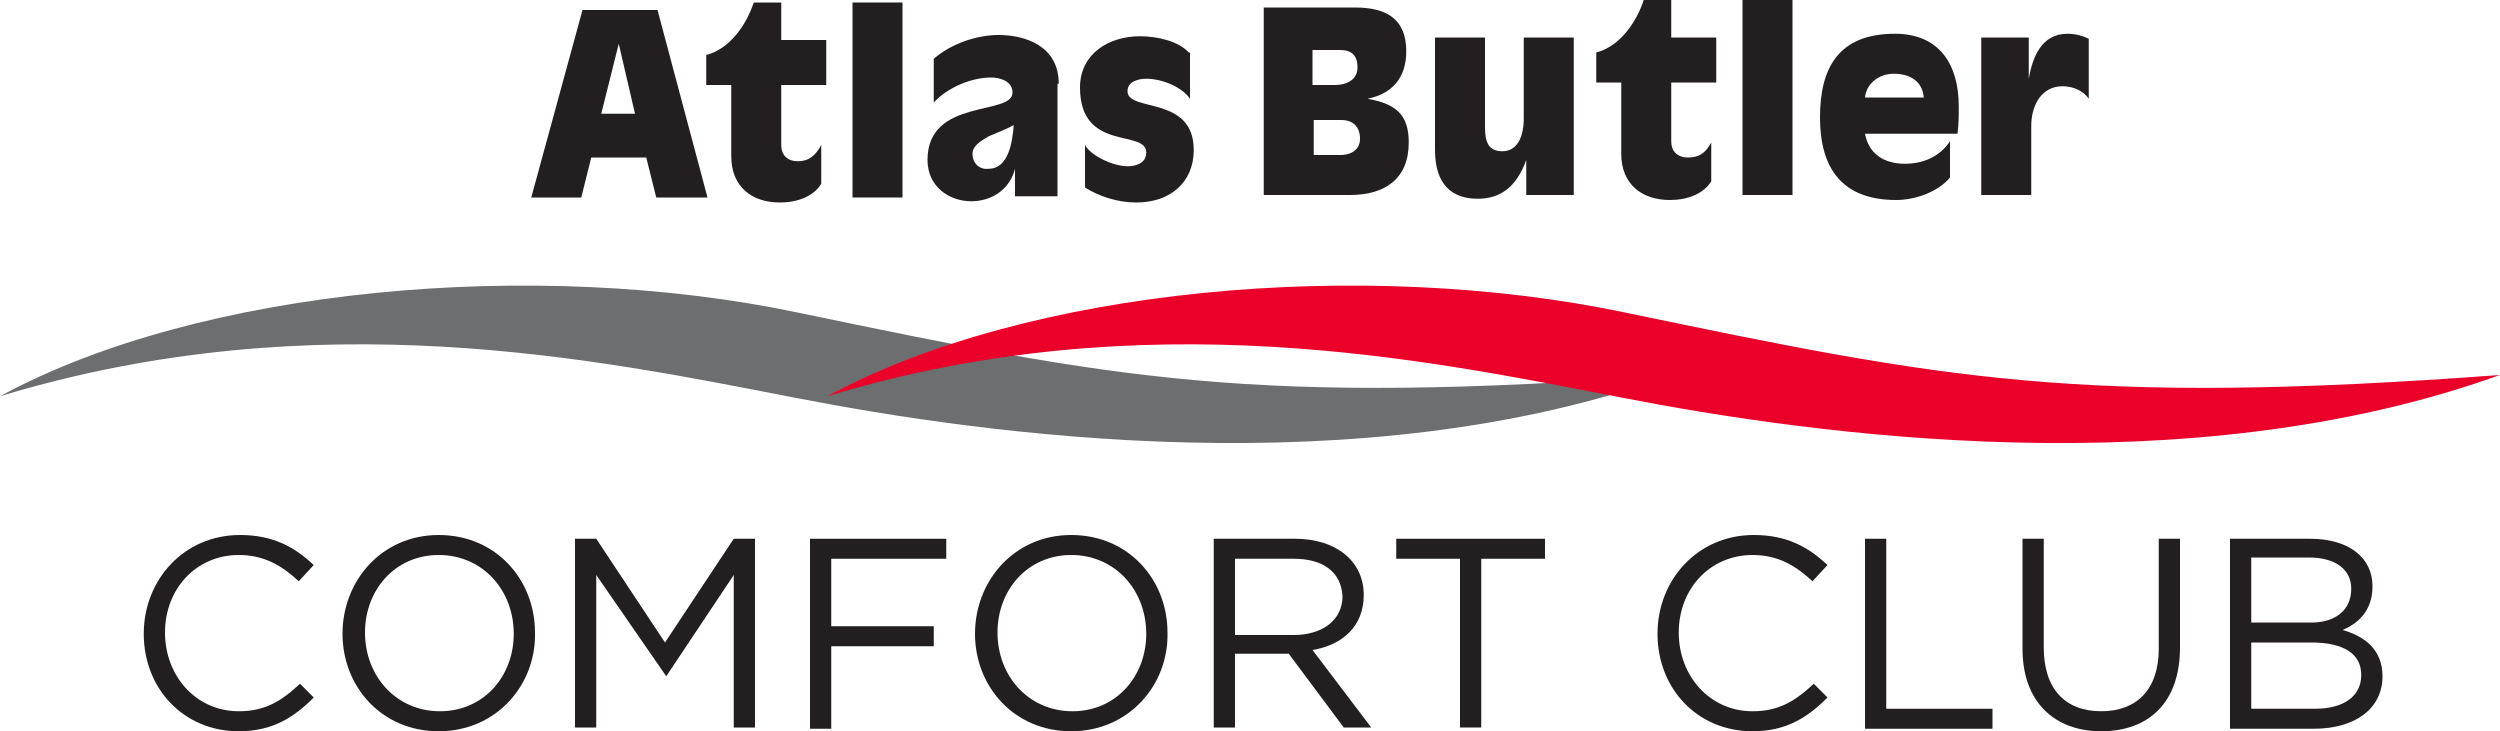
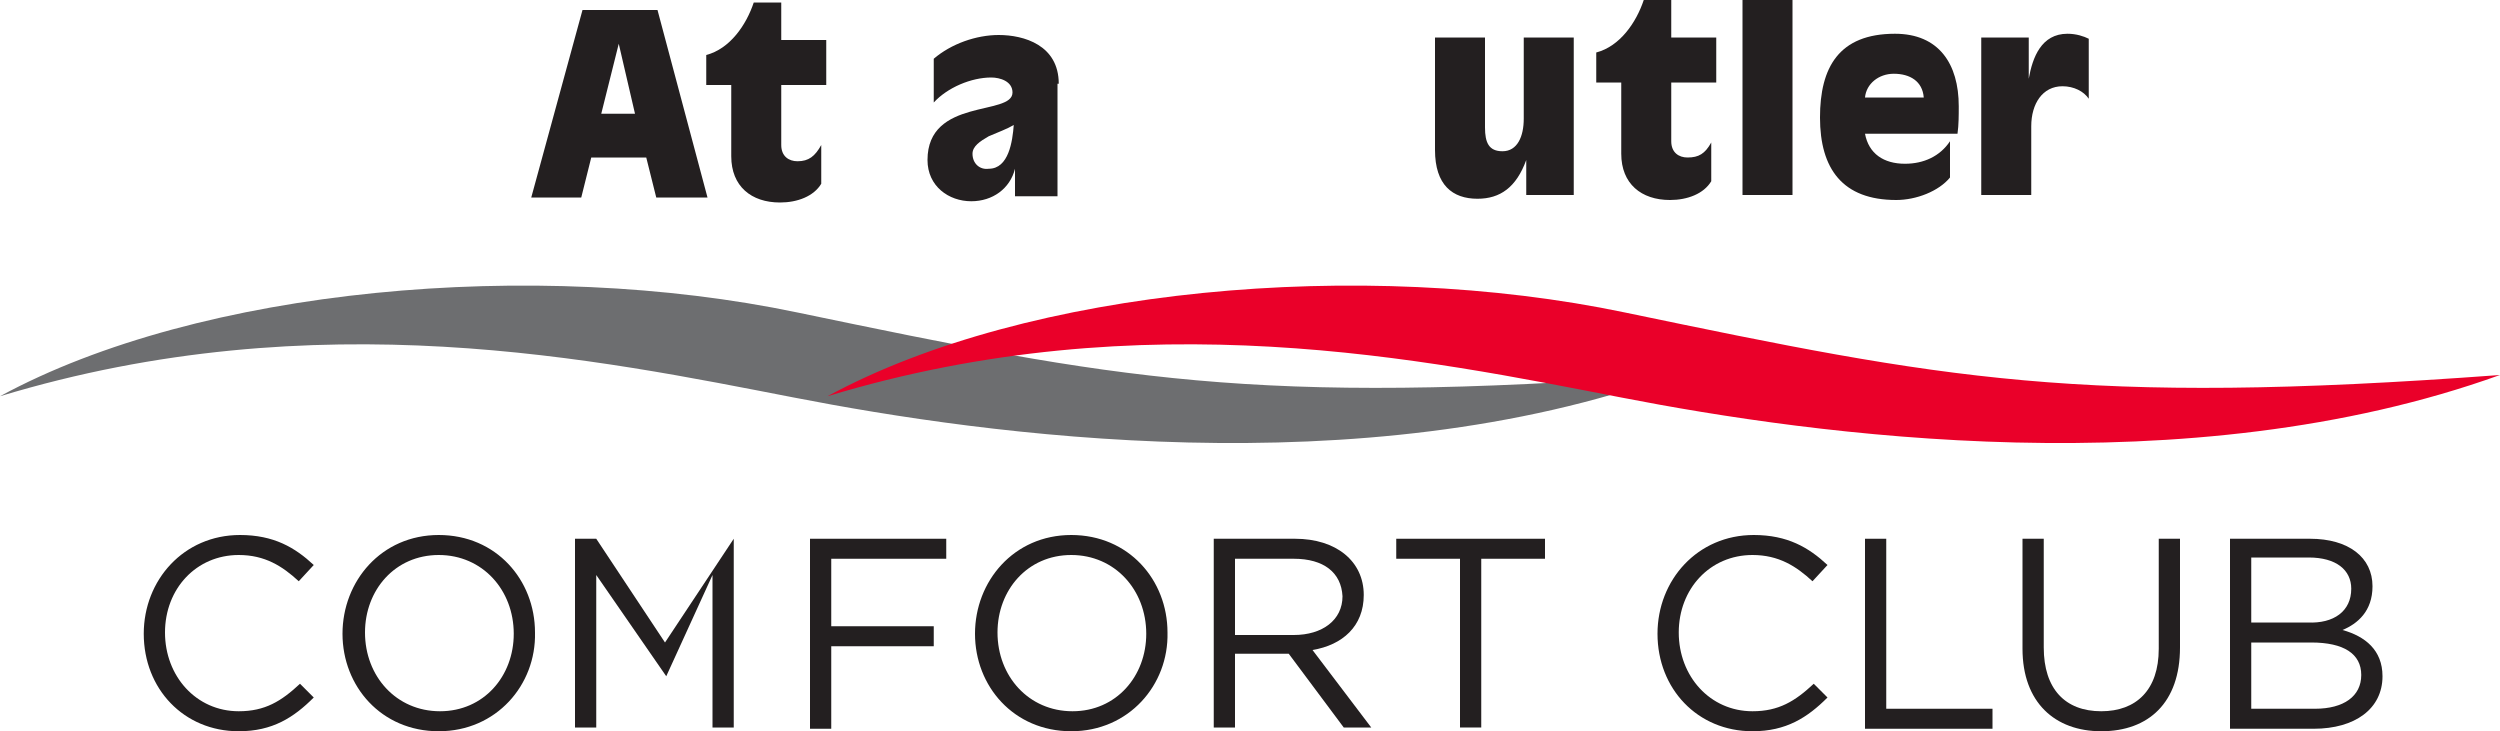
<svg xmlns="http://www.w3.org/2000/svg" viewBox="0 0 200 58.5">
  <g fill="#231f20">
    <path d="m50.8 9.1h-2.7l1.4-5.6zm-8.3 6.7h4l.8-3.2h4.4l.8 3.2h4.1l-4-15h-6z" />
    <path d="m56.6 6.8h1.9v5.7c0 2.4 1.6 3.7 3.9 3.7 1.4 0 2.7-.5 3.3-1.5v-3.1c-.5.9-1 1.3-1.9 1.3-.7 0-1.3-.4-1.3-1.3v-4.8h3.6v-3.6h-3.6v-3h-2.2c-.6 1.8-1.9 3.7-3.8 4.2v2.4z" />
-     <path d="m68.2.2h4v15.6h-4z" />
    <path d="m77.8 12.3c0-.6.6-1 1.3-1.4.7-.3 1.5-.6 2-.9-.1 1.3-.4 3.5-2 3.5-.7.1-1.3-.4-1.3-1.2m6.9-5.6c0-3.1-2.8-3.9-4.8-3.9-1.8 0-3.8.7-5.2 1.9v3.5c1.1-1.2 3-2 4.6-2 .7 0 1.7.3 1.7 1.2 0 1.9-6.8.4-6.8 5.4 0 2.1 1.7 3.3 3.5 3.3 1.7 0 3.1-1 3.5-2.6v2.2h3.4v-9z" />
-     <path d="m95.1 4.2c-.8-.9-2.5-1.3-3.9-1.3-2.5 0-4.8 1.4-4.8 4.1 0 5.2 5.3 3.3 5.3 5.2 0 .9-.9 1.1-1.5 1.1-1.1 0-2.9-.8-3.4-1.7v3.4c1.1.7 2.6 1.2 4.1 1.2 2.7 0 4.6-1.6 4.6-4.2 0-4.4-5.3-3-5.3-4.7 0-.8.9-1 1.5-1 1.2 0 2.8.6 3.5 1.6v-3.7z" />
-     <path d="m101.2 15.6h6.8c2.8 0 4.7-1.3 4.7-4.2 0-2.3-1.1-3.1-3.3-3.5 2-.4 3.1-1.7 3.1-3.8 0-2.6-1.6-3.5-4.1-3.5h-7.3v15zm3.9-11.6h2.1c.9 0 1.4.4 1.4 1.4s-.9 1.4-1.8 1.4h-1.8v-2.8zm0 5.6h2.2c.9 0 1.5.5 1.5 1.5 0 .8-.6 1.3-1.6 1.3h-2.1z" />
    <path d="m122.1 15.6h3.8v-12.6h-4v6.5c0 1.4-.5 2.6-1.7 2.6-1.1 0-1.4-.7-1.4-1.9v-7.2h-4v9c0 2.8 1.4 3.9 3.4 3.9 1.8 0 3.1-.9 3.9-3.1z" />
    <path d="m127.8 6.6h1.9v5.7c0 2.4 1.6 3.7 3.9 3.7 1.4 0 2.7-.5 3.3-1.5v-3.1c-.5.9-1 1.2-1.9 1.2-.7 0-1.3-.4-1.3-1.3v-4.7h3.6v-3.6h-3.6v-3h-2.2c-.6 1.8-1.9 3.7-3.8 4.2v2.4z" />
    <path d="m139.4 0h4v15.6h-4z" />
    <path d="m149.2 7.8c.1-1.1 1.1-1.9 2.3-1.9 1.3 0 2.3.6 2.4 1.9zm6.8 3.5c-.8 1.2-2.1 1.8-3.6 1.8-1.7 0-2.9-.8-3.2-2.4h7.4c.1-.7.1-1.5.1-2.2 0-3.4-1.6-5.8-5.1-5.8-4.5 0-6 2.7-6 6.7 0 4.1 1.8 6.6 6.1 6.6 1.6 0 3.4-.7 4.3-1.8z" />
    <path d="m158.5 15.6h4v-5.5c0-1.8.9-3.2 2.5-3.2.9 0 1.7.4 2.1 1v-4.8c-.4-.2-1-.4-1.7-.4-2.1 0-2.8 1.9-3.1 3.6v-3.3h-3.8z" />
  </g>
  <path d="m0 31.7c25.4-7.7 48-2.9 63.5.1 15.4 3 45.3 7.2 70.3-1.8-33.7 2.5-44.5.3-70-5-21-4.4-47.8-2-63.8 6.7" fill="#6d6e70" />
  <path d="m66.2 31.7c25.4-7.7 48-2.9 63.5.1 15.4 3 45.3 7.2 70.3-1.8-33.7 2.5-44.5.3-70-5-21-4.4-47.8-2-63.8 6.7" fill="#ea0029" />
  <path d="m19.1 58.5c-4.4 0-7.6-3.4-7.6-7.8 0-4.3 3.2-7.9 7.7-7.9 2.7 0 4.4 1 5.9 2.4l-1.2 1.3c-1.3-1.2-2.7-2.1-4.8-2.1-3.4 0-5.9 2.7-5.9 6.2s2.5 6.3 5.9 6.3c2.1 0 3.4-.8 4.9-2.2l1.1 1.1c-1.6 1.6-3.3 2.7-6 2.7z" fill="#231f20" />
  <path d="m35.1 58.5c-4.6 0-7.7-3.6-7.7-7.8s3.1-7.9 7.7-7.9 7.7 3.6 7.7 7.8c.1 4.2-3.1 7.9-7.7 7.9zm0-14.1c-3.5 0-5.9 2.8-5.9 6.2 0 3.5 2.5 6.3 6 6.3s5.9-2.8 5.9-6.2c0-3.5-2.5-6.3-6-6.3z" fill="#231f20" />
-   <path d="m53.3 54.1-5.6-8.1v12.2h-1.7v-15.1h1.7l5.5 8.3 5.5-8.3h1.7v15.1h-1.7v-12.2z" fill="#231f20" />
+   <path d="m53.3 54.1-5.6-8.1v12.2h-1.7v-15.1h1.7l5.5 8.3 5.5-8.3v15.1h-1.7v-12.2z" fill="#231f20" />
  <path d="m75.7 44.7h-9.2v5.4h8.2v1.6h-8.2v6.6h-1.7v-15.2h10.9z" fill="#231f20" />
  <path d="m85.7 58.5c-4.6 0-7.7-3.6-7.7-7.8s3.1-7.9 7.7-7.9 7.7 3.6 7.7 7.8c.1 4.2-3.1 7.9-7.7 7.9zm0-14.1c-3.5 0-5.9 2.8-5.9 6.2 0 3.5 2.5 6.3 6 6.3s5.9-2.8 5.9-6.2c0-3.5-2.5-6.3-6-6.3z" fill="#231f20" />
  <path d="m107.5 58.2-4.4-5.9h-4.3v5.9h-1.7v-15.1h6.5c3.3 0 5.5 1.8 5.5 4.5 0 2.5-1.7 4-4.1 4.4l4.7 6.2zm-4-13.5h-4.7v6.1h4.7c2.3 0 3.9-1.2 3.9-3.1-.1-1.9-1.5-3-3.9-3z" fill="#231f20" />
  <path d="m118.5 58.2h-1.7v-13.5h-5.1v-1.6h11.9v1.6h-5.1z" fill="#231f20" />
  <path d="m140.2 58.5c-4.4 0-7.6-3.4-7.6-7.8 0-4.3 3.2-7.9 7.7-7.9 2.7 0 4.4 1 5.9 2.4l-1.2 1.3c-1.3-1.2-2.7-2.1-4.8-2.1-3.4 0-5.9 2.7-5.9 6.2s2.5 6.3 5.9 6.3c2.1 0 3.4-.8 4.9-2.2l1.1 1.1c-1.6 1.6-3.3 2.7-6 2.7z" fill="#231f20" />
  <path d="m149.2 43.1h1.7v13.6h8.5v1.6h-10.2z" fill="#231f20" />
  <path d="m174.4 51.8c0 4.4-2.5 6.7-6.3 6.7-3.7 0-6.3-2.3-6.3-6.6v-8.8h1.7v8.7c0 3.3 1.7 5.1 4.6 5.1 2.8 0 4.6-1.7 4.6-5v-8.8h1.7z" fill="#231f20" />
  <path d="m189.8 46.9c0 2-1.2 3-2.4 3.5 1.8.5 3.2 1.6 3.2 3.7 0 2.6-2.2 4.2-5.5 4.2h-6.7v-15.2h6.4c3.1 0 5 1.5 5 3.8zm-1.7.2c0-1.5-1.2-2.5-3.4-2.5h-4.6v5.2h4.5c2.1.1 3.5-.9 3.5-2.7zm.8 6.9c0-1.7-1.4-2.6-4-2.6h-4.8v5.3h5.1c2.3 0 3.7-1 3.7-2.7z" fill="#231f20" />
</svg>